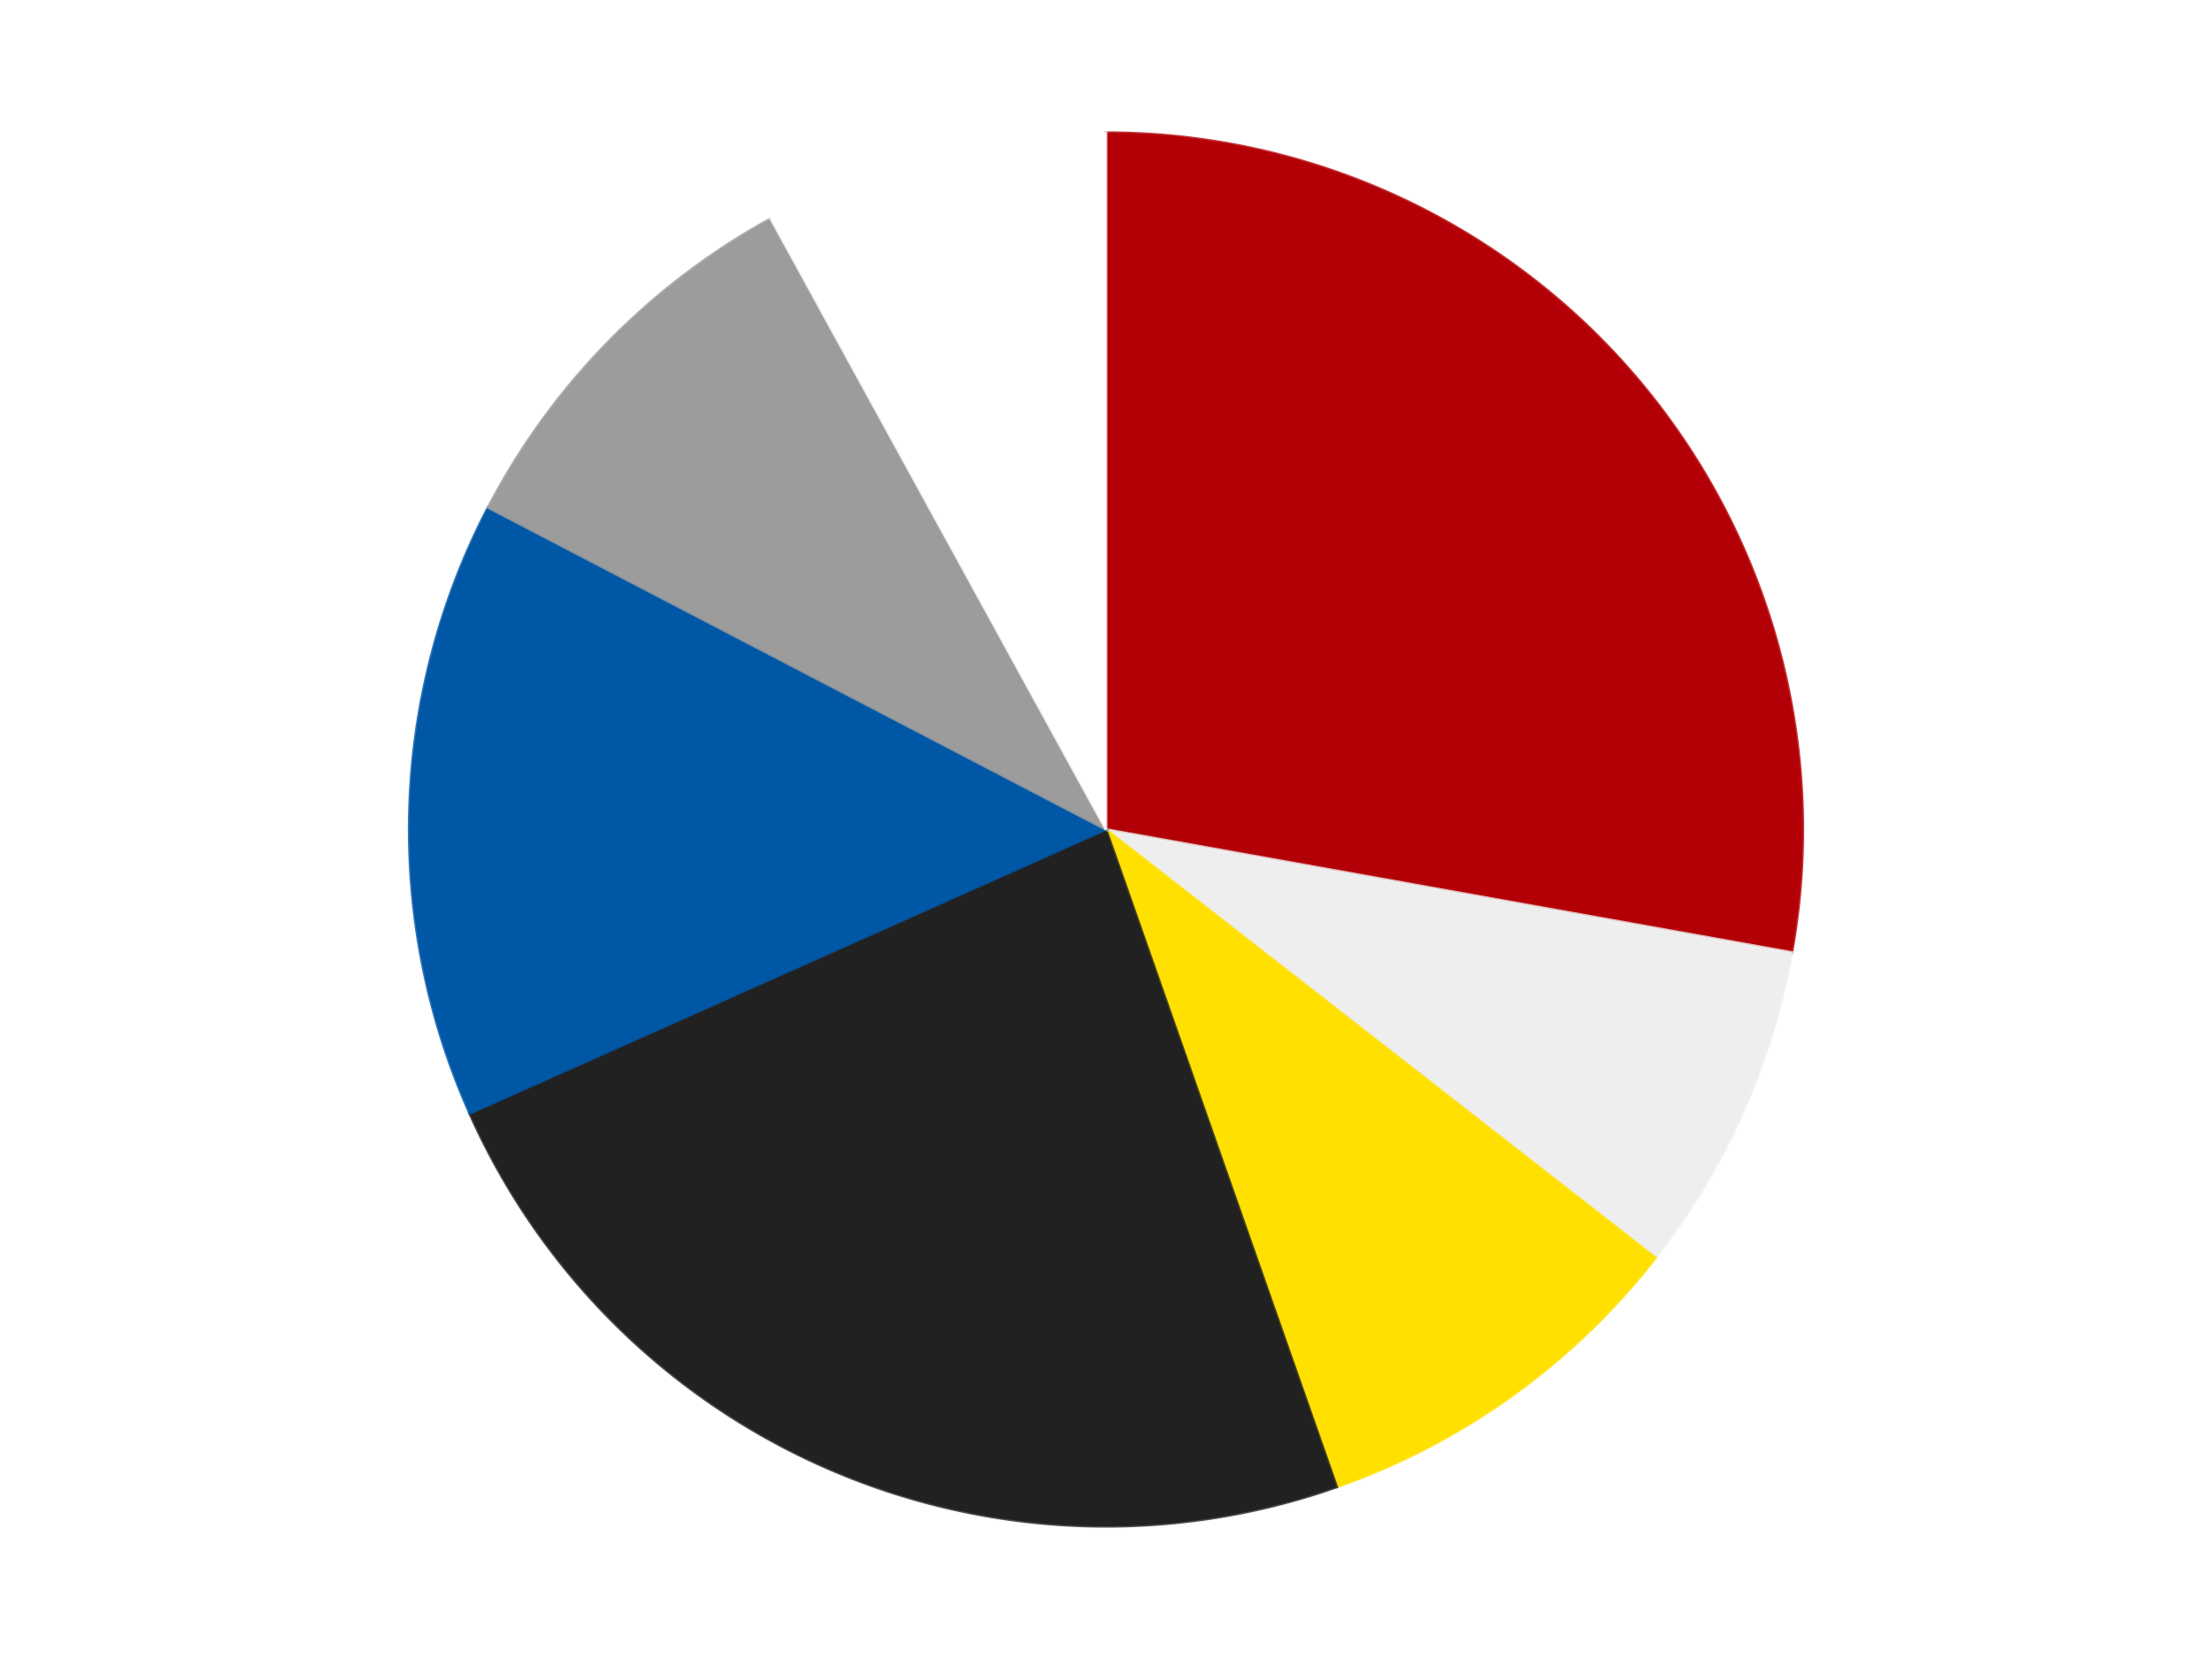
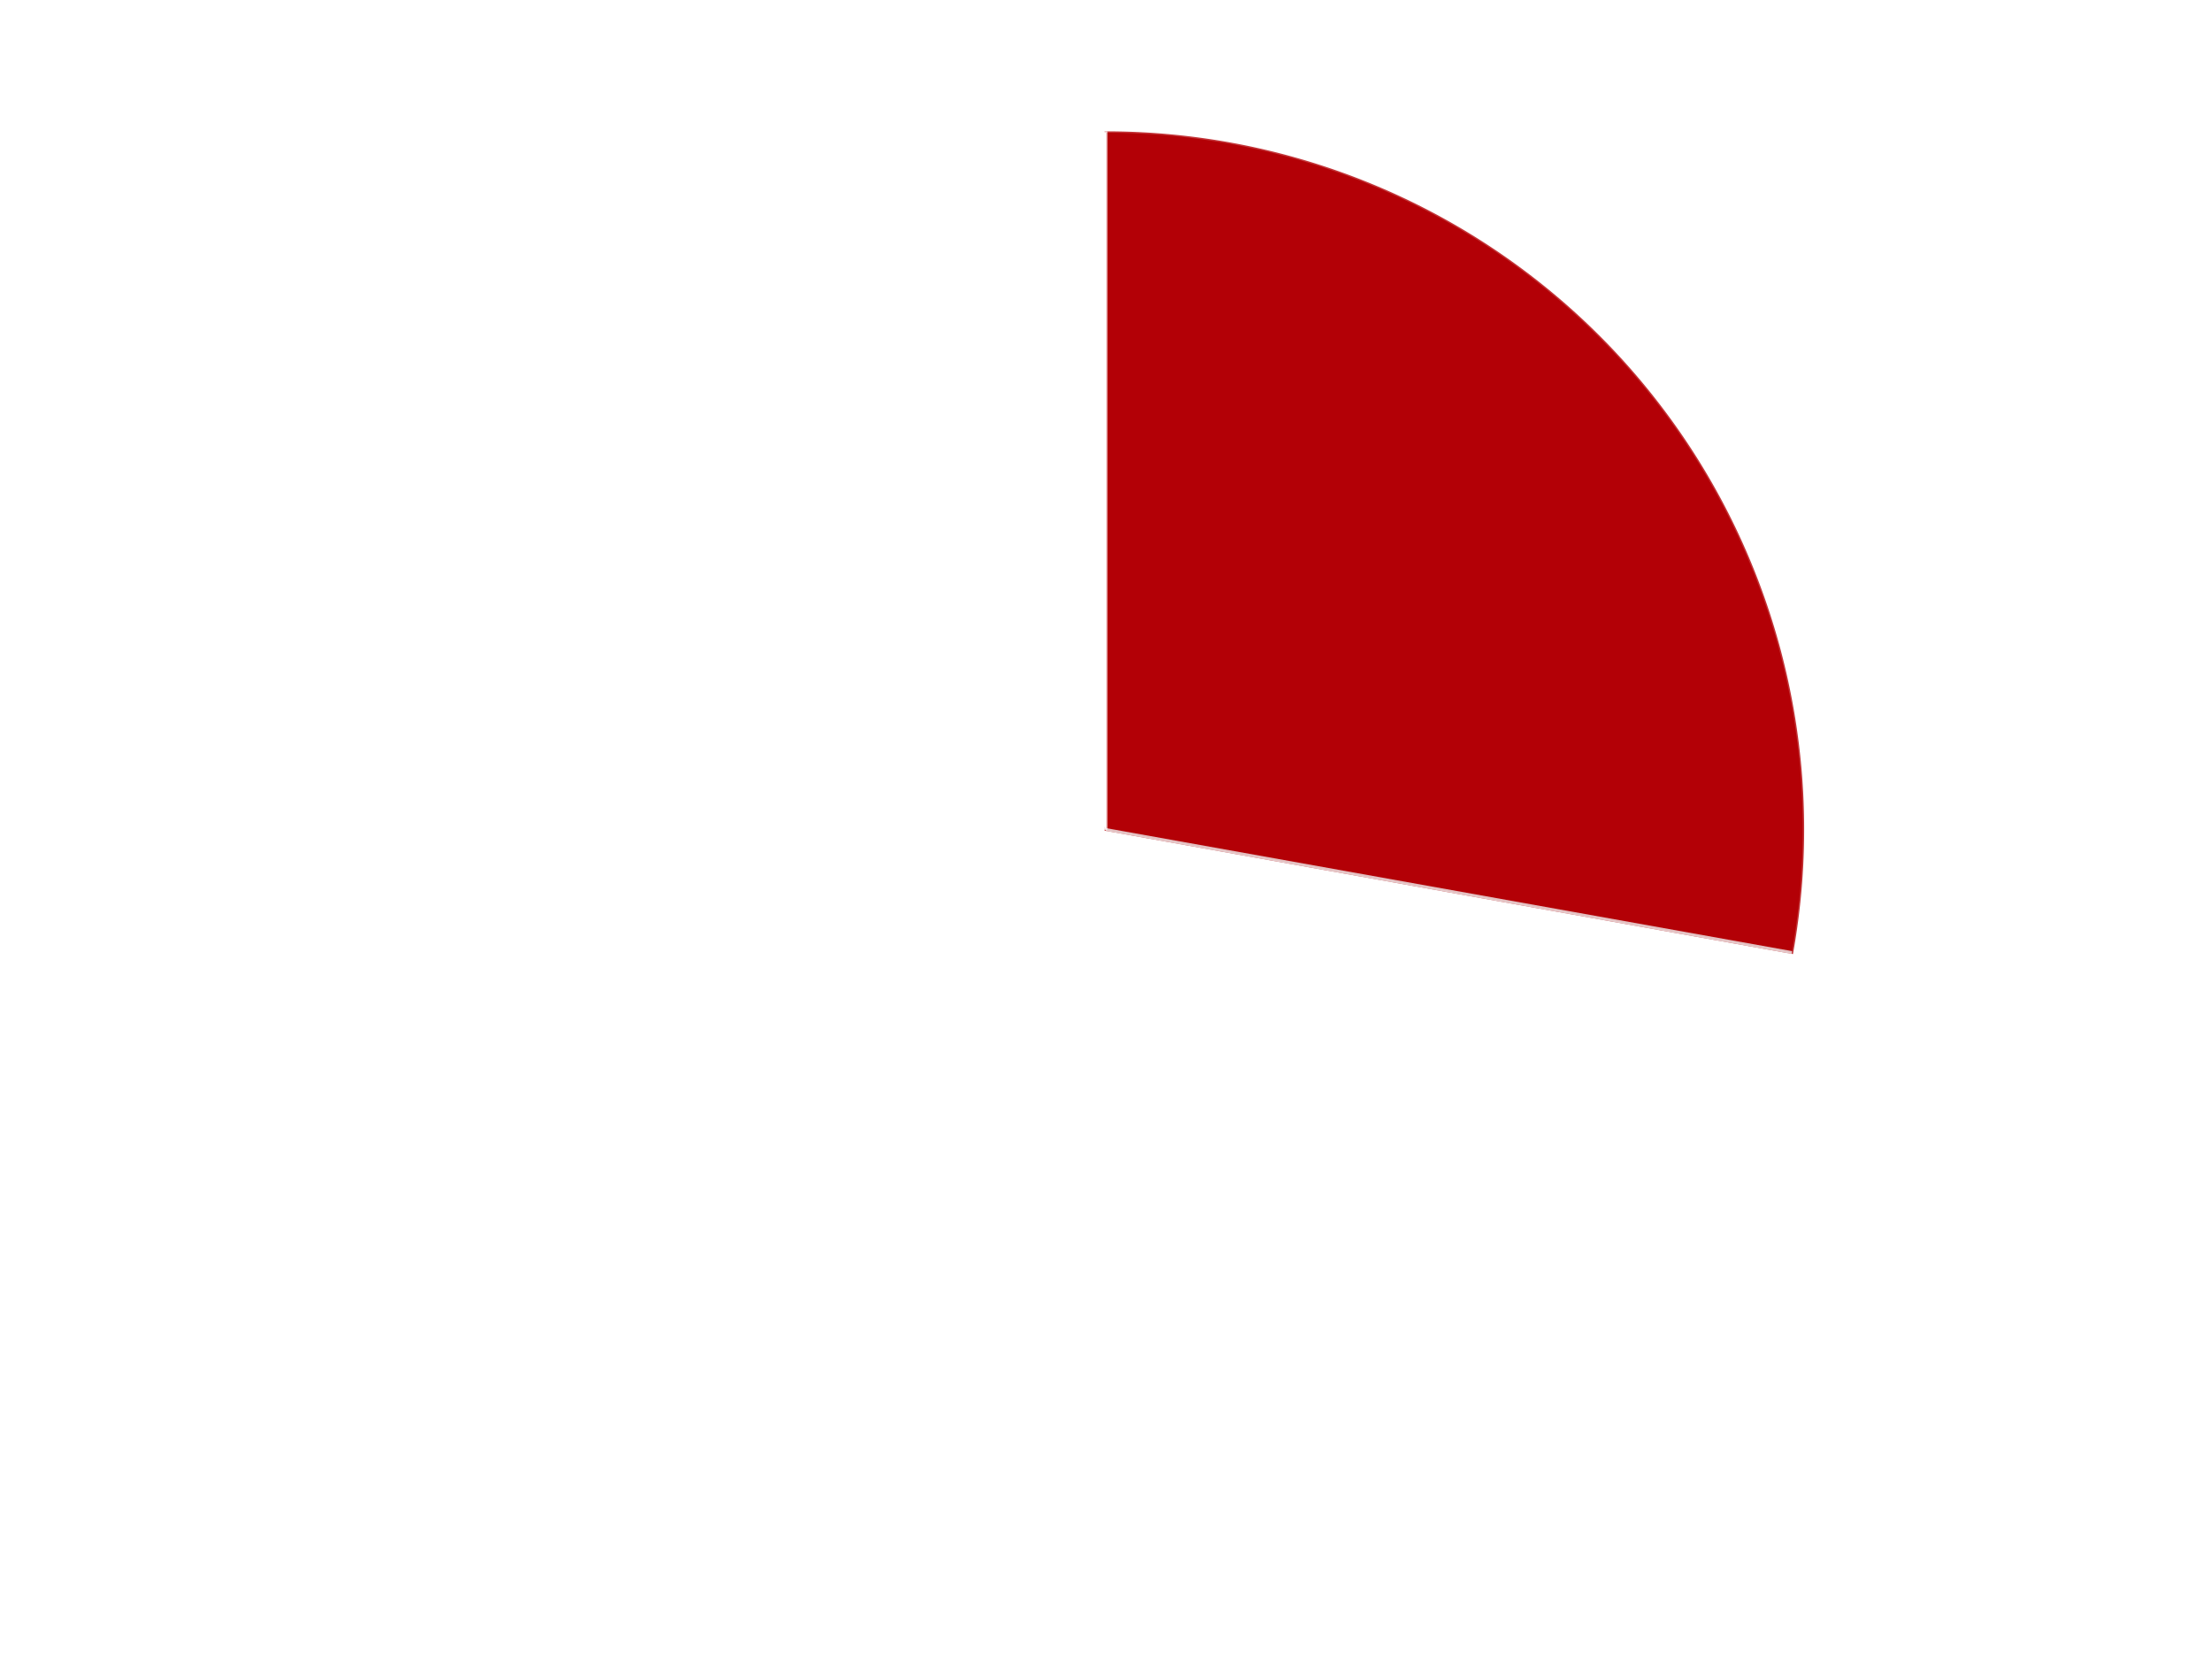
<svg xmlns="http://www.w3.org/2000/svg" xmlns:xlink="http://www.w3.org/1999/xlink" id="chart-6e8e6a9d-90c6-4789-92c0-ff3aa78ef86b" class="pygal-chart" viewBox="0 0 800 600">
  <defs>
    <style type="text/css">#chart-6e8e6a9d-90c6-4789-92c0-ff3aa78ef86b{-webkit-user-select:none;-webkit-font-smoothing:antialiased;font-family:Consolas,"Liberation Mono",Menlo,Courier,monospace}#chart-6e8e6a9d-90c6-4789-92c0-ff3aa78ef86b .title{font-family:Consolas,"Liberation Mono",Menlo,Courier,monospace;font-size:16px}#chart-6e8e6a9d-90c6-4789-92c0-ff3aa78ef86b .legends .legend text{font-family:Consolas,"Liberation Mono",Menlo,Courier,monospace;font-size:14px}#chart-6e8e6a9d-90c6-4789-92c0-ff3aa78ef86b .axis text{font-family:Consolas,"Liberation Mono",Menlo,Courier,monospace;font-size:10px}#chart-6e8e6a9d-90c6-4789-92c0-ff3aa78ef86b .axis text.major{font-family:Consolas,"Liberation Mono",Menlo,Courier,monospace;font-size:10px}#chart-6e8e6a9d-90c6-4789-92c0-ff3aa78ef86b .text-overlay text.value{font-family:Consolas,"Liberation Mono",Menlo,Courier,monospace;font-size:16px}#chart-6e8e6a9d-90c6-4789-92c0-ff3aa78ef86b .text-overlay text.label{font-family:Consolas,"Liberation Mono",Menlo,Courier,monospace;font-size:10px}#chart-6e8e6a9d-90c6-4789-92c0-ff3aa78ef86b .tooltip{font-family:Consolas,"Liberation Mono",Menlo,Courier,monospace;font-size:14px}#chart-6e8e6a9d-90c6-4789-92c0-ff3aa78ef86b text.no_data{font-family:Consolas,"Liberation Mono",Menlo,Courier,monospace;font-size:64px}
#chart-6e8e6a9d-90c6-4789-92c0-ff3aa78ef86b{background-color:transparent}#chart-6e8e6a9d-90c6-4789-92c0-ff3aa78ef86b path,#chart-6e8e6a9d-90c6-4789-92c0-ff3aa78ef86b line,#chart-6e8e6a9d-90c6-4789-92c0-ff3aa78ef86b rect,#chart-6e8e6a9d-90c6-4789-92c0-ff3aa78ef86b circle{-webkit-transition:150ms;-moz-transition:150ms;transition:150ms}#chart-6e8e6a9d-90c6-4789-92c0-ff3aa78ef86b .graph &gt; .background{fill:transparent}#chart-6e8e6a9d-90c6-4789-92c0-ff3aa78ef86b .plot &gt; .background{fill:transparent}#chart-6e8e6a9d-90c6-4789-92c0-ff3aa78ef86b .graph{fill:rgba(0,0,0,.87)}#chart-6e8e6a9d-90c6-4789-92c0-ff3aa78ef86b text.no_data{fill:rgba(0,0,0,1)}#chart-6e8e6a9d-90c6-4789-92c0-ff3aa78ef86b .title{fill:rgba(0,0,0,1)}#chart-6e8e6a9d-90c6-4789-92c0-ff3aa78ef86b .legends .legend text{fill:rgba(0,0,0,.87)}#chart-6e8e6a9d-90c6-4789-92c0-ff3aa78ef86b .legends .legend:hover text{fill:rgba(0,0,0,1)}#chart-6e8e6a9d-90c6-4789-92c0-ff3aa78ef86b .axis .line{stroke:rgba(0,0,0,1)}#chart-6e8e6a9d-90c6-4789-92c0-ff3aa78ef86b .axis .guide.line{stroke:rgba(0,0,0,.54)}#chart-6e8e6a9d-90c6-4789-92c0-ff3aa78ef86b .axis .major.line{stroke:rgba(0,0,0,.87)}#chart-6e8e6a9d-90c6-4789-92c0-ff3aa78ef86b .axis text.major{fill:rgba(0,0,0,1)}#chart-6e8e6a9d-90c6-4789-92c0-ff3aa78ef86b .axis.y .guides:hover .guide.line,#chart-6e8e6a9d-90c6-4789-92c0-ff3aa78ef86b .line-graph .axis.x .guides:hover .guide.line,#chart-6e8e6a9d-90c6-4789-92c0-ff3aa78ef86b .stackedline-graph .axis.x .guides:hover .guide.line,#chart-6e8e6a9d-90c6-4789-92c0-ff3aa78ef86b .xy-graph .axis.x .guides:hover .guide.line{stroke:rgba(0,0,0,1)}#chart-6e8e6a9d-90c6-4789-92c0-ff3aa78ef86b .axis .guides:hover text{fill:rgba(0,0,0,1)}#chart-6e8e6a9d-90c6-4789-92c0-ff3aa78ef86b .reactive{fill-opacity:1.0;stroke-opacity:.8;stroke-width:1}#chart-6e8e6a9d-90c6-4789-92c0-ff3aa78ef86b .ci{stroke:rgba(0,0,0,.87)}#chart-6e8e6a9d-90c6-4789-92c0-ff3aa78ef86b .reactive.active,#chart-6e8e6a9d-90c6-4789-92c0-ff3aa78ef86b .active .reactive{fill-opacity:0.6;stroke-opacity:.9;stroke-width:4}#chart-6e8e6a9d-90c6-4789-92c0-ff3aa78ef86b .ci .reactive.active{stroke-width:1.5}#chart-6e8e6a9d-90c6-4789-92c0-ff3aa78ef86b .series text{fill:rgba(0,0,0,1)}#chart-6e8e6a9d-90c6-4789-92c0-ff3aa78ef86b .tooltip rect{fill:transparent;stroke:rgba(0,0,0,1);-webkit-transition:opacity 150ms;-moz-transition:opacity 150ms;transition:opacity 150ms}#chart-6e8e6a9d-90c6-4789-92c0-ff3aa78ef86b .tooltip .label{fill:rgba(0,0,0,.87)}#chart-6e8e6a9d-90c6-4789-92c0-ff3aa78ef86b .tooltip .label{fill:rgba(0,0,0,.87)}#chart-6e8e6a9d-90c6-4789-92c0-ff3aa78ef86b .tooltip .legend{font-size:.8em;fill:rgba(0,0,0,.54)}#chart-6e8e6a9d-90c6-4789-92c0-ff3aa78ef86b .tooltip .x_label{font-size:.6em;fill:rgba(0,0,0,1)}#chart-6e8e6a9d-90c6-4789-92c0-ff3aa78ef86b .tooltip .xlink{font-size:.5em;text-decoration:underline}#chart-6e8e6a9d-90c6-4789-92c0-ff3aa78ef86b .tooltip .value{font-size:1.5em}#chart-6e8e6a9d-90c6-4789-92c0-ff3aa78ef86b .bound{font-size:.5em}#chart-6e8e6a9d-90c6-4789-92c0-ff3aa78ef86b .max-value{font-size:.75em;fill:rgba(0,0,0,.54)}#chart-6e8e6a9d-90c6-4789-92c0-ff3aa78ef86b .map-element{fill:transparent;stroke:rgba(0,0,0,.54) !important}#chart-6e8e6a9d-90c6-4789-92c0-ff3aa78ef86b .map-element .reactive{fill-opacity:inherit;stroke-opacity:inherit}#chart-6e8e6a9d-90c6-4789-92c0-ff3aa78ef86b .color-0,#chart-6e8e6a9d-90c6-4789-92c0-ff3aa78ef86b .color-0 a:visited{stroke:#F44336;fill:#F44336}#chart-6e8e6a9d-90c6-4789-92c0-ff3aa78ef86b .color-1,#chart-6e8e6a9d-90c6-4789-92c0-ff3aa78ef86b .color-1 a:visited{stroke:#3F51B5;fill:#3F51B5}#chart-6e8e6a9d-90c6-4789-92c0-ff3aa78ef86b .color-2,#chart-6e8e6a9d-90c6-4789-92c0-ff3aa78ef86b .color-2 a:visited{stroke:#009688;fill:#009688}#chart-6e8e6a9d-90c6-4789-92c0-ff3aa78ef86b .color-3,#chart-6e8e6a9d-90c6-4789-92c0-ff3aa78ef86b .color-3 a:visited{stroke:#FFC107;fill:#FFC107}#chart-6e8e6a9d-90c6-4789-92c0-ff3aa78ef86b .color-4,#chart-6e8e6a9d-90c6-4789-92c0-ff3aa78ef86b .color-4 a:visited{stroke:#FF5722;fill:#FF5722}#chart-6e8e6a9d-90c6-4789-92c0-ff3aa78ef86b .color-5,#chart-6e8e6a9d-90c6-4789-92c0-ff3aa78ef86b .color-5 a:visited{stroke:#9C27B0;fill:#9C27B0}#chart-6e8e6a9d-90c6-4789-92c0-ff3aa78ef86b .color-6,#chart-6e8e6a9d-90c6-4789-92c0-ff3aa78ef86b .color-6 a:visited{stroke:#03A9F4;fill:#03A9F4}#chart-6e8e6a9d-90c6-4789-92c0-ff3aa78ef86b .text-overlay .color-0 text{fill:black}#chart-6e8e6a9d-90c6-4789-92c0-ff3aa78ef86b .text-overlay .color-1 text{fill:black}#chart-6e8e6a9d-90c6-4789-92c0-ff3aa78ef86b .text-overlay .color-2 text{fill:black}#chart-6e8e6a9d-90c6-4789-92c0-ff3aa78ef86b .text-overlay .color-3 text{fill:black}#chart-6e8e6a9d-90c6-4789-92c0-ff3aa78ef86b .text-overlay .color-4 text{fill:black}#chart-6e8e6a9d-90c6-4789-92c0-ff3aa78ef86b .text-overlay .color-5 text{fill:black}#chart-6e8e6a9d-90c6-4789-92c0-ff3aa78ef86b .text-overlay .color-6 text{fill:black}
#chart-6e8e6a9d-90c6-4789-92c0-ff3aa78ef86b text.no_data{text-anchor:middle}#chart-6e8e6a9d-90c6-4789-92c0-ff3aa78ef86b .guide.line{fill:none}#chart-6e8e6a9d-90c6-4789-92c0-ff3aa78ef86b .centered{text-anchor:middle}#chart-6e8e6a9d-90c6-4789-92c0-ff3aa78ef86b .title{text-anchor:middle}#chart-6e8e6a9d-90c6-4789-92c0-ff3aa78ef86b .legends .legend text{fill-opacity:1}#chart-6e8e6a9d-90c6-4789-92c0-ff3aa78ef86b .axis.x text{text-anchor:middle}#chart-6e8e6a9d-90c6-4789-92c0-ff3aa78ef86b .axis.x:not(.web) text[transform]{text-anchor:start}#chart-6e8e6a9d-90c6-4789-92c0-ff3aa78ef86b .axis.x:not(.web) text[transform].backwards{text-anchor:end}#chart-6e8e6a9d-90c6-4789-92c0-ff3aa78ef86b .axis.y text{text-anchor:end}#chart-6e8e6a9d-90c6-4789-92c0-ff3aa78ef86b .axis.y text[transform].backwards{text-anchor:start}#chart-6e8e6a9d-90c6-4789-92c0-ff3aa78ef86b .axis.y2 text{text-anchor:start}#chart-6e8e6a9d-90c6-4789-92c0-ff3aa78ef86b .axis.y2 text[transform].backwards{text-anchor:end}#chart-6e8e6a9d-90c6-4789-92c0-ff3aa78ef86b .axis .guide.line{stroke-dasharray:4,4;stroke:black}#chart-6e8e6a9d-90c6-4789-92c0-ff3aa78ef86b .axis .major.guide.line{stroke-dasharray:6,6;stroke:black}#chart-6e8e6a9d-90c6-4789-92c0-ff3aa78ef86b .horizontal .axis.y .guide.line,#chart-6e8e6a9d-90c6-4789-92c0-ff3aa78ef86b .horizontal .axis.y2 .guide.line,#chart-6e8e6a9d-90c6-4789-92c0-ff3aa78ef86b .vertical .axis.x .guide.line{opacity:0}#chart-6e8e6a9d-90c6-4789-92c0-ff3aa78ef86b .horizontal .axis.always_show .guide.line,#chart-6e8e6a9d-90c6-4789-92c0-ff3aa78ef86b .vertical .axis.always_show .guide.line{opacity:1 !important}#chart-6e8e6a9d-90c6-4789-92c0-ff3aa78ef86b .axis.y .guides:hover .guide.line,#chart-6e8e6a9d-90c6-4789-92c0-ff3aa78ef86b .axis.y2 .guides:hover .guide.line,#chart-6e8e6a9d-90c6-4789-92c0-ff3aa78ef86b .axis.x .guides:hover .guide.line{opacity:1}#chart-6e8e6a9d-90c6-4789-92c0-ff3aa78ef86b .axis .guides:hover text{opacity:1}#chart-6e8e6a9d-90c6-4789-92c0-ff3aa78ef86b .nofill{fill:none}#chart-6e8e6a9d-90c6-4789-92c0-ff3aa78ef86b .subtle-fill{fill-opacity:.2}#chart-6e8e6a9d-90c6-4789-92c0-ff3aa78ef86b .dot{stroke-width:1px;fill-opacity:1;stroke-opacity:1}#chart-6e8e6a9d-90c6-4789-92c0-ff3aa78ef86b .dot.active{stroke-width:5px}#chart-6e8e6a9d-90c6-4789-92c0-ff3aa78ef86b .dot.negative{fill:transparent}#chart-6e8e6a9d-90c6-4789-92c0-ff3aa78ef86b text,#chart-6e8e6a9d-90c6-4789-92c0-ff3aa78ef86b tspan{stroke:none !important}#chart-6e8e6a9d-90c6-4789-92c0-ff3aa78ef86b .series text.active{opacity:1}#chart-6e8e6a9d-90c6-4789-92c0-ff3aa78ef86b .tooltip rect{fill-opacity:.95;stroke-width:.5}#chart-6e8e6a9d-90c6-4789-92c0-ff3aa78ef86b .tooltip text{fill-opacity:1}#chart-6e8e6a9d-90c6-4789-92c0-ff3aa78ef86b .showable{visibility:hidden}#chart-6e8e6a9d-90c6-4789-92c0-ff3aa78ef86b .showable.shown{visibility:visible}#chart-6e8e6a9d-90c6-4789-92c0-ff3aa78ef86b .gauge-background{fill:rgba(229,229,229,1);stroke:none}#chart-6e8e6a9d-90c6-4789-92c0-ff3aa78ef86b .bg-lines{stroke:transparent;stroke-width:2px}</style>
    <script type="text/javascript">window.pygal = window.pygal || {};window.pygal.config = window.pygal.config || {};window.pygal.config['6e8e6a9d-90c6-4789-92c0-ff3aa78ef86b'] = {"allow_interruptions": false, "box_mode": "extremes", "classes": ["pygal-chart"], "css": ["file://style.css", "file://graph.css"], "defs": [], "disable_xml_declaration": false, "dots_size": 2.5, "dynamic_print_values": false, "explicit_size": false, "fill": false, "force_uri_protocol": "https", "formatter": null, "half_pie": false, "height": 600, "include_x_axis": false, "inner_radius": 0, "interpolate": null, "interpolation_parameters": {}, "interpolation_precision": 250, "inverse_y_axis": false, "js": ["//kozea.github.io/pygal.js/2.0.x/pygal-tooltips.min.js"], "legend_at_bottom": false, "legend_at_bottom_columns": null, "legend_box_size": 12, "logarithmic": false, "margin": 20, "margin_bottom": null, "margin_left": null, "margin_right": null, "margin_top": null, "max_scale": 16, "min_scale": 4, "missing_value_fill_truncation": "x", "no_data_text": "No data", "no_prefix": false, "order_min": null, "pretty_print": false, "print_labels": false, "print_values": false, "print_values_position": "center", "print_zeroes": true, "range": null, "rounded_bars": null, "secondary_range": null, "show_dots": true, "show_legend": false, "show_minor_x_labels": true, "show_minor_y_labels": true, "show_only_major_dots": false, "show_x_guides": false, "show_x_labels": true, "show_y_guides": true, "show_y_labels": true, "spacing": 10, "stack_from_top": false, "strict": false, "stroke": true, "stroke_style": null, "style": {"background": "transparent", "ci_colors": [], "colors": ["#F44336", "#3F51B5", "#009688", "#FFC107", "#FF5722", "#9C27B0", "#03A9F4", "#8BC34A", "#FF9800", "#E91E63", "#2196F3", "#4CAF50", "#FFEB3B", "#673AB7", "#00BCD4", "#CDDC39", "#9E9E9E", "#607D8B"], "dot_opacity": "1", "font_family": "Consolas, \"Liberation Mono\", Menlo, Courier, monospace", "foreground": "rgba(0, 0, 0, .87)", "foreground_strong": "rgba(0, 0, 0, 1)", "foreground_subtle": "rgba(0, 0, 0, .54)", "guide_stroke_color": "black", "guide_stroke_dasharray": "4,4", "label_font_family": "Consolas, \"Liberation Mono\", Menlo, Courier, monospace", "label_font_size": 10, "legend_font_family": "Consolas, \"Liberation Mono\", Menlo, Courier, monospace", "legend_font_size": 14, "major_guide_stroke_color": "black", "major_guide_stroke_dasharray": "6,6", "major_label_font_family": "Consolas, \"Liberation Mono\", Menlo, Courier, monospace", "major_label_font_size": 10, "no_data_font_family": "Consolas, \"Liberation Mono\", Menlo, Courier, monospace", "no_data_font_size": 64, "opacity": "1.0", "opacity_hover": "0.6", "plot_background": "transparent", "stroke_opacity": ".8", "stroke_opacity_hover": ".9", "stroke_width": "1", "stroke_width_hover": "4", "title_font_family": "Consolas, \"Liberation Mono\", Menlo, Courier, monospace", "title_font_size": 16, "tooltip_font_family": "Consolas, \"Liberation Mono\", Menlo, Courier, monospace", "tooltip_font_size": 14, "transition": "150ms", "value_background": "rgba(229, 229, 229, 1)", "value_colors": [], "value_font_family": "Consolas, \"Liberation Mono\", Menlo, Courier, monospace", "value_font_size": 16, "value_label_font_family": "Consolas, \"Liberation Mono\", Menlo, Courier, monospace", "value_label_font_size": 10}, "title": null, "tooltip_border_radius": 0, "tooltip_fancy_mode": true, "truncate_label": null, "truncate_legend": null, "width": 800, "x_label_rotation": 0, "x_labels": null, "x_labels_major": null, "x_labels_major_count": null, "x_labels_major_every": null, "x_title": null, "xrange": null, "y_label_rotation": 0, "y_labels": null, "y_labels_major": null, "y_labels_major_count": null, "y_labels_major_every": null, "y_title": null, "zero": 0, "legends": ["Red", "Trans-Clear", "Yellow", "Black", "Blue", "Light Gray", "White"]}</script>
    <script type="text/javascript" xlink:href="https://kozea.github.io/pygal.js/2.0.x/pygal-tooltips.min.js" />
  </defs>
  <title>Pygal</title>
  <g class="graph pie-graph vertical">
    <rect x="0" y="0" width="800" height="600" class="background" />
    <g transform="translate(20, 20)" class="plot">
      <rect x="0" y="0" width="760" height="560" class="background" />
      <g class="series serie-0 color-0">
        <g class="slices">
          <g class="slice" style="fill: #B30006; stroke: #B30006">
            <path d="M380 28 A252 252 0 0 1 628.044 324.475 L380 280 A0 0 0 0 0 380 280 z" class="slice reactive tooltip-trigger" />
            <desc class="value">101</desc>
            <desc class="x centered">476.63832283525636</desc>
            <desc class="y centered">199.14807015544545</desc>
          </g>
        </g>
      </g>
      <g class="series serie-1 color-1">
        <g class="slices">
          <g class="slice" style="fill: #EEEEEE; stroke: #EEEEEE">
-             <path d="M628.044 324.475 A252 252 0 0 1 578.758 434.917 L380 280 A0 0 0 0 0 380 280 z" class="slice reactive tooltip-trigger" />
+             <path d="M628.044 324.475 L380 280 A0 0 0 0 0 380 280 z" class="slice reactive tooltip-trigger" />
            <desc class="value">28</desc>
            <desc class="x centered">495.06233114264535</desc>
            <desc class="y centered">331.34841722994213</desc>
          </g>
        </g>
      </g>
      <g class="series serie-2 color-2">
        <g class="slices">
          <g class="slice" style="fill: #FFE001; stroke: #FFE001">
-             <path d="M578.758 434.917 A252 252 0 0 1 463.451 517.781 L380 280 A0 0 0 0 0 380 280 z" class="slice reactive tooltip-trigger" />
            <desc class="value">33</desc>
            <desc class="x centered">453.5306203263675</desc>
            <desc class="y centered">382.3193426211271</desc>
          </g>
        </g>
      </g>
      <g class="series serie-3 color-3">
        <g class="slices">
          <g class="slice" style="fill: #212121; stroke: #212121">
-             <path d="M463.451 517.781 A252 252 0 0 1 149.875 382.697 L380 280 A0 0 0 0 0 380 280 z" class="slice reactive tooltip-trigger" />
            <desc class="value">86</desc>
            <desc class="x centered">330.149582316605</desc>
            <desc class="y centered">395.7192112693094</desc>
          </g>
        </g>
      </g>
      <g class="series serie-4 color-4">
        <g class="slices">
          <g class="slice" style="fill: #0057A6; stroke: #0057A6">
-             <path d="M149.875 382.697 A252 252 0 0 1 156.515 163.559 L380 280 A0 0 0 0 0 380 280 z" class="slice reactive tooltip-trigger" />
            <desc class="value">52</desc>
            <desc class="x centered">254.05780027790485</desc>
            <desc class="y centered">276.1839380036628</desc>
          </g>
        </g>
      </g>
      <g class="series serie-5 color-5">
        <g class="slices">
          <g class="slice" style="fill: #9C9C9C; stroke: #9C9C9C">
-             <path d="M156.515 163.559 A252 252 0 0 1 258.751 59.087 L380 280 A0 0 0 0 0 380 280 z" class="slice reactive tooltip-trigger" />
            <desc class="value">34</desc>
            <desc class="x centered">289.9459292808674</desc>
            <desc class="y centered">191.87358882313737</desc>
          </g>
        </g>
      </g>
      <g class="series serie-6 color-6">
        <g class="slices">
          <g class="slice" style="fill: #FFFFFF; stroke: #FFFFFF">
            <path d="M258.751 59.087 A252 252 0 0 1 380 28 L380 280 A0 0 0 0 0 380 280 z" class="slice reactive tooltip-trigger" />
            <desc class="value">29</desc>
            <desc class="x centered">348.70732453605046</desc>
            <desc class="y centered">157.94768145459943</desc>
          </g>
        </g>
      </g>
    </g>
    <g class="titles" />
    <g transform="translate(20, 20)" class="plot overlay">
      <g class="series serie-0 color-0" />
      <g class="series serie-1 color-1" />
      <g class="series serie-2 color-2" />
      <g class="series serie-3 color-3" />
      <g class="series serie-4 color-4" />
      <g class="series serie-5 color-5" />
      <g class="series serie-6 color-6" />
    </g>
    <g transform="translate(20, 20)" class="plot text-overlay">
      <g class="series serie-0 color-0" />
      <g class="series serie-1 color-1" />
      <g class="series serie-2 color-2" />
      <g class="series serie-3 color-3" />
      <g class="series serie-4 color-4" />
      <g class="series serie-5 color-5" />
      <g class="series serie-6 color-6" />
    </g>
    <g transform="translate(20, 20)" class="plot tooltip-overlay">
      <g transform="translate(0 0)" style="opacity: 0" class="tooltip">
-         <rect rx="0" ry="0" width="0" height="0" class="tooltip-box" />
        <g class="text" />
      </g>
    </g>
  </g>
</svg>